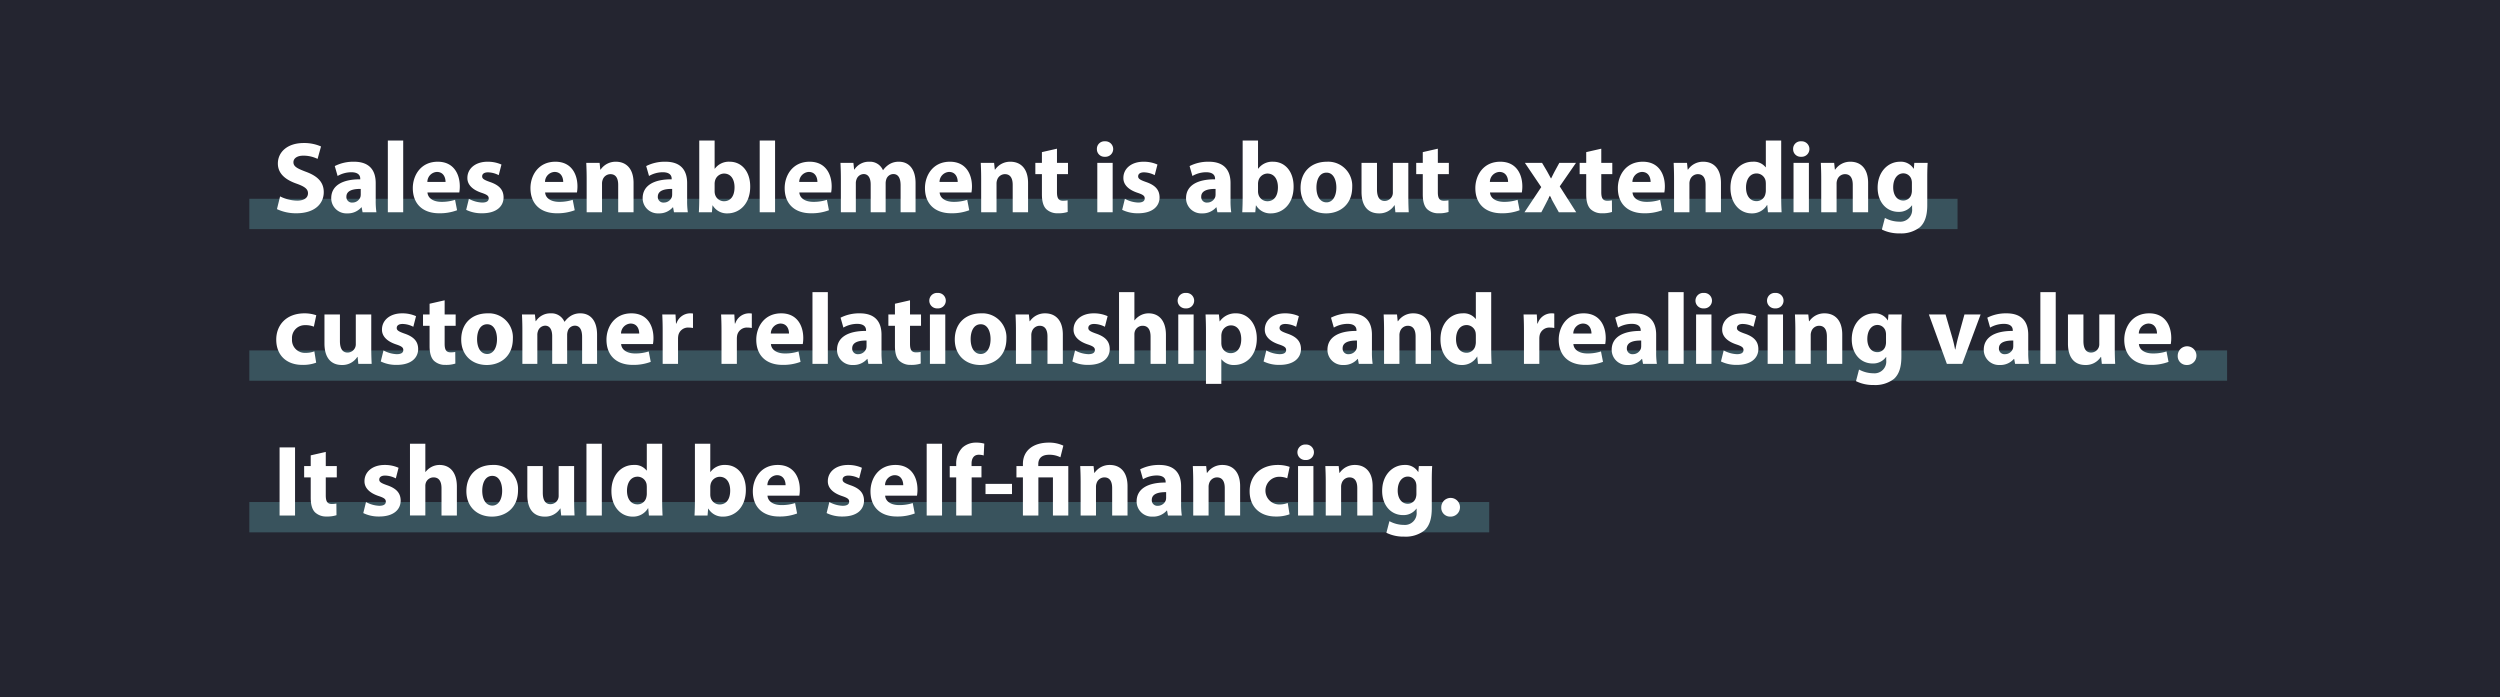
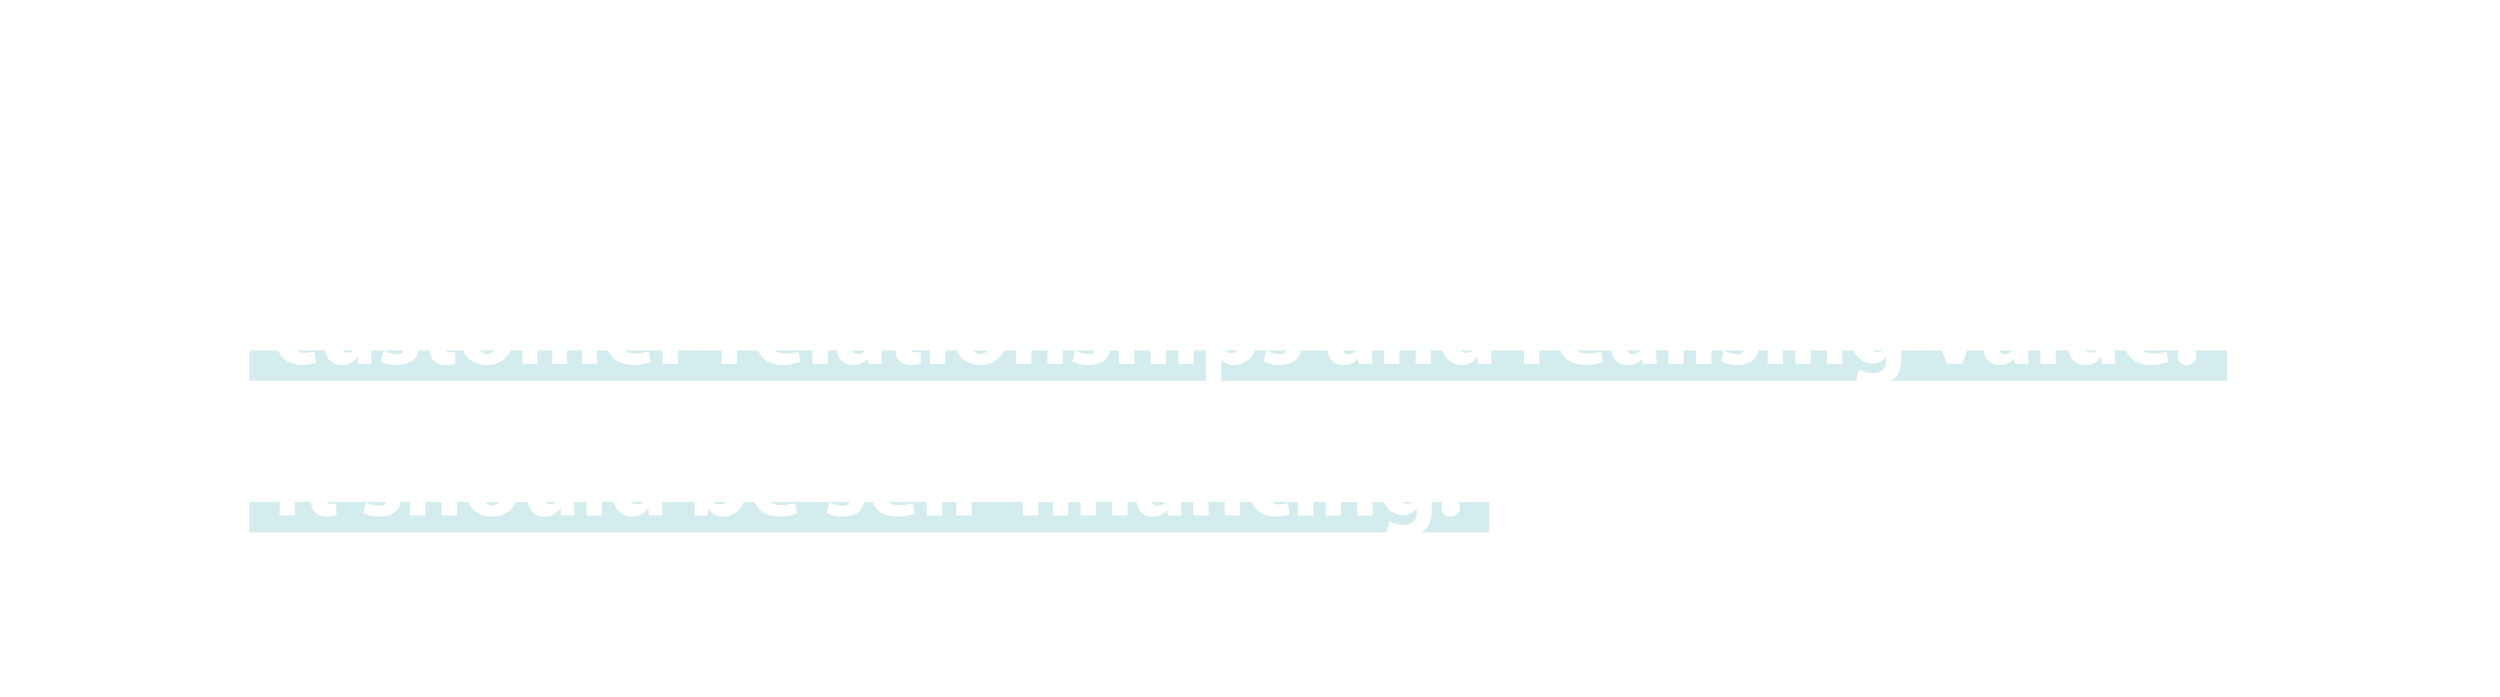
<svg xmlns="http://www.w3.org/2000/svg" width="742" height="207" viewBox="0 0 742 207">
  <rect x="0" y="0" width="742" height="207" fill="#808080" stroke="none" />
  <defs>
    <clipPath id="clip-EQ-Pillar-Page-742px-Desktop-Relationships_1">
      <rect width="742" height="207" />
    </clipPath>
  </defs>
  <g id="EQ-Pillar-Page-742px-Desktop-Relationships_1" data-name="EQ-Pillar-Page-742px-Desktop-Relationships – 1" clip-path="url(#clip-EQ-Pillar-Page-742px-Desktop-Relationships_1)">
    <rect width="742" height="207" fill="#fff" />
-     <rect id="Rectangle_1586" data-name="Rectangle 1586" width="742" height="281" fill="#242530" />
    <path id="Path_9524" data-name="Path 9524" d="M0,81.534H77.832v-116.9H0Z" transform="translate(216.257 99.418)" fill="none" />
-     <rect id="Rectangle_1592" data-name="Rectangle 1592" width="507" height="9" transform="translate(74 59)" fill="#6bbfc6" opacity="0.3" />
    <rect id="Rectangle_1593" data-name="Rectangle 1593" width="587" height="9" transform="translate(74 104)" fill="#6bbfc6" opacity="0.3" />
    <rect id="Rectangle_1594" data-name="Rectangle 1594" width="368" height="9" transform="translate(74 149)" fill="#6bbfc6" opacity="0.3" />
-     <path id="Path_9575" data-name="Path 9575" d="M1.2,22.07A13.233,13.233,0,0,0,6.93,23.3c5.55,0,8.16-2.88,8.16-6.27,0-2.85-1.68-4.71-5.25-6.03-2.61-.99-3.75-1.56-3.75-2.85,0-1.05.96-1.95,2.94-1.95a9.612,9.612,0,0,1,4.23.96l1.02-3.69A12.388,12.388,0,0,0,9.12,2.45c-4.77,0-7.65,2.64-7.65,6.09,0,2.94,2.19,4.8,5.55,5.97,2.43.87,3.39,1.59,3.39,2.85,0,1.32-1.11,2.19-3.21,2.19a11.666,11.666,0,0,1-5.07-1.26ZM30.72,23a22.729,22.729,0,0,1-.21-3.57v-5.1c0-3.45-1.56-6.33-6.45-6.33a12.11,12.11,0,0,0-5.7,1.29l.84,2.94a8.251,8.251,0,0,1,4.05-1.11c2.25,0,2.67,1.11,2.67,1.89v.21c-5.19-.03-8.61,1.8-8.61,5.61a4.5,4.5,0,0,0,4.74,4.5,5.285,5.285,0,0,0,4.2-1.8h.09L26.61,23Zm-4.65-5.34a3.27,3.27,0,0,1-.09.78,2.491,2.491,0,0,1-2.37,1.68,1.638,1.638,0,0,1-1.8-1.74c0-1.77,1.86-2.34,4.26-2.31ZM34.11,23h4.56V1.7H34.11Zm21.21-5.88a10.833,10.833,0,0,0,.15-1.8c0-3.63-1.8-7.32-6.54-7.32-5.1,0-7.41,4.11-7.41,7.83,0,4.59,2.85,7.47,7.83,7.47a14.481,14.481,0,0,0,5.31-.9l-.6-3.09a12.92,12.92,0,0,1-4.05.6c-2.13,0-3.99-.9-4.14-2.79ZM45.84,14a2.994,2.994,0,0,1,2.82-2.97c2.1,0,2.58,1.86,2.58,2.97Zm11.52,8.28A10.387,10.387,0,0,0,62.1,23.3c4.2,0,6.36-2.01,6.36-4.74-.03-2.16-1.2-3.57-3.99-4.53-1.8-.63-2.37-.99-2.37-1.68,0-.75.63-1.2,1.74-1.2a7.2,7.2,0,0,1,3.18.84l.81-3.15A9.842,9.842,0,0,0,63.69,8c-3.63,0-5.97,2.07-5.97,4.8-.03,1.74,1.14,3.39,4.17,4.41,1.71.57,2.16.93,2.16,1.68s-.57,1.23-1.95,1.23a8.914,8.914,0,0,1-3.93-1.11Zm32.88-5.16a10.833,10.833,0,0,0,.15-1.8c0-3.63-1.8-7.32-6.54-7.32-5.1,0-7.41,4.11-7.41,7.83,0,4.59,2.85,7.47,7.83,7.47a14.481,14.481,0,0,0,5.31-.9l-.6-3.09a12.92,12.92,0,0,1-4.05.6c-2.13,0-3.99-.9-4.14-2.79ZM80.76,14a2.994,2.994,0,0,1,2.82-2.97c2.1,0,2.58,1.86,2.58,2.97Zm12.36,9h4.56V14.54a3.133,3.133,0,0,1,.18-1.14,2.434,2.434,0,0,1,2.31-1.71c1.65,0,2.31,1.29,2.31,3.18V23h4.56V14.3c0-4.32-2.25-6.3-5.25-6.3a5.37,5.37,0,0,0-4.53,2.34h-.09l-.21-2.01H93c.06,1.29.12,2.85.12,4.68Zm30.03,0a22.729,22.729,0,0,1-.21-3.57v-5.1c0-3.45-1.56-6.33-6.45-6.33a12.11,12.11,0,0,0-5.7,1.29l.84,2.94a8.251,8.251,0,0,1,4.05-1.11c2.25,0,2.67,1.11,2.67,1.89v.21c-5.19-.03-8.61,1.8-8.61,5.61a4.5,4.5,0,0,0,4.74,4.5,5.285,5.285,0,0,0,4.2-1.8h.09l.27,1.47Zm-4.65-5.34a3.27,3.27,0,0,1-.09.78,2.491,2.491,0,0,1-2.37,1.68,1.638,1.638,0,0,1-1.8-1.74c0-1.77,1.86-2.34,4.26-2.31ZM130.29,23l.18-2.04h.06a4.869,4.869,0,0,0,4.41,2.37c3.36,0,6.72-2.64,6.72-7.92.03-4.5-2.55-7.41-6.06-7.41a5.167,5.167,0,0,0-4.44,2.07h-.06V1.7h-4.56V18.62c0,1.65-.06,3.42-.12,4.38Zm.81-8.4a3.8,3.8,0,0,1,.09-.84,2.826,2.826,0,0,1,2.67-2.25c2.13,0,3.15,1.8,3.15,4.08,0,2.64-1.2,4.14-3.15,4.14a2.76,2.76,0,0,1-2.67-2.16,3.346,3.346,0,0,1-.09-.81ZM144.48,23h4.56V1.7h-4.56Zm21.21-5.88a10.831,10.831,0,0,0,.15-1.8c0-3.63-1.8-7.32-6.54-7.32-5.1,0-7.41,4.11-7.41,7.83,0,4.59,2.85,7.47,7.83,7.47a14.481,14.481,0,0,0,5.31-.9l-.6-3.09a12.92,12.92,0,0,1-4.05.6c-2.13,0-3.99-.9-4.14-2.79ZM156.21,14a2.994,2.994,0,0,1,2.82-2.97c2.1,0,2.58,1.86,2.58,2.97Zm12.36,9h4.44V14.45a3.024,3.024,0,0,1,.18-1.14,2.321,2.321,0,0,1,2.13-1.65c1.44,0,2.1,1.26,2.1,3.12V23h4.44V14.42a3.815,3.815,0,0,1,.18-1.17,2.232,2.232,0,0,1,2.1-1.59c1.47,0,2.16,1.23,2.16,3.36V23h4.44V14.36c0-4.38-2.13-6.36-4.95-6.36a5.293,5.293,0,0,0-2.79.72,6.566,6.566,0,0,0-1.89,1.77h-.06A4.157,4.157,0,0,0,177.03,8a5.087,5.087,0,0,0-4.44,2.31h-.09l-.21-1.98h-3.84c.06,1.29.12,2.85.12,4.68Zm38.76-5.88a10.831,10.831,0,0,0,.15-1.8c0-3.63-1.8-7.32-6.54-7.32-5.1,0-7.41,4.11-7.41,7.83,0,4.59,2.85,7.47,7.83,7.47a14.481,14.481,0,0,0,5.31-.9l-.6-3.09a12.92,12.92,0,0,1-4.05.6c-2.13,0-3.99-.9-4.14-2.79ZM197.85,14a2.994,2.994,0,0,1,2.82-2.97c2.1,0,2.58,1.86,2.58,2.97Zm12.36,9h4.56V14.54a3.133,3.133,0,0,1,.18-1.14,2.434,2.434,0,0,1,2.31-1.71c1.65,0,2.31,1.29,2.31,3.18V23h4.56V14.3c0-4.32-2.25-6.3-5.25-6.3a5.37,5.37,0,0,0-4.53,2.34h-.09l-.21-2.01h-3.96c.06,1.29.12,2.85.12,4.68ZM228.24,5.15V8.33h-1.95v3.36h1.95v6c0,2.07.42,3.48,1.26,4.35a4.743,4.743,0,0,0,3.42,1.26,8.946,8.946,0,0,0,2.97-.39l-.03-3.45a7.447,7.447,0,0,1-1.35.12c-1.38,0-1.8-.81-1.8-2.58V11.69h3.27V8.33h-3.27V4.13Zm21,17.85V8.33h-4.56V23ZM246.96,1.94a2.229,2.229,0,0,0-2.4,2.31,2.23,2.23,0,0,0,2.37,2.28,2.3,2.3,0,1,0,.03-4.59Zm5.1,20.34a10.387,10.387,0,0,0,4.74,1.02c4.2,0,6.36-2.01,6.36-4.74-.03-2.16-1.2-3.57-3.99-4.53-1.8-.63-2.37-.99-2.37-1.68,0-.75.63-1.2,1.74-1.2a7.2,7.2,0,0,1,3.18.84l.81-3.15A9.842,9.842,0,0,0,258.39,8c-3.63,0-5.97,2.07-5.97,4.8-.03,1.74,1.14,3.39,4.17,4.41,1.71.57,2.16.93,2.16,1.68s-.57,1.23-1.95,1.23a8.914,8.914,0,0,1-3.93-1.11Zm32.37.72a22.73,22.73,0,0,1-.21-3.57v-5.1c0-3.45-1.56-6.33-6.45-6.33a12.109,12.109,0,0,0-5.7,1.29l.84,2.94a8.251,8.251,0,0,1,4.05-1.11c2.25,0,2.67,1.11,2.67,1.89v.21c-5.19-.03-8.61,1.8-8.61,5.61a4.5,4.5,0,0,0,4.74,4.5,5.285,5.285,0,0,0,4.2-1.8h.09l.27,1.47Zm-4.65-5.34a3.27,3.27,0,0,1-.09.78,2.491,2.491,0,0,1-2.37,1.68,1.638,1.638,0,0,1-1.8-1.74c0-1.77,1.86-2.34,4.26-2.31ZM291.57,23l.18-2.04h.06a4.869,4.869,0,0,0,4.41,2.37c3.36,0,6.72-2.64,6.72-7.92.03-4.5-2.55-7.41-6.06-7.41a5.167,5.167,0,0,0-4.44,2.07h-.06V1.7h-4.56V18.62c0,1.65-.06,3.42-.12,4.38Zm.81-8.4a3.8,3.8,0,0,1,.09-.84,2.826,2.826,0,0,1,2.67-2.25c2.13,0,3.15,1.8,3.15,4.08,0,2.64-1.2,4.14-3.15,4.14a2.76,2.76,0,0,1-2.67-2.16,3.346,3.346,0,0,1-.09-.81ZM312.84,8c-4.71,0-7.83,3.03-7.83,7.77s3.3,7.56,7.59,7.56c3.93,0,7.74-2.46,7.74-7.83A7.133,7.133,0,0,0,312.84,8Zm-.12,3.24c2.07,0,2.91,2.22,2.91,4.41,0,2.64-1.14,4.41-2.91,4.41-1.95,0-3-1.89-3-4.41C309.72,13.49,310.53,11.24,312.72,11.24Zm24.27-2.91H332.4v8.73a2.547,2.547,0,0,1-.15.99,2.454,2.454,0,0,1-2.28,1.59c-1.59,0-2.28-1.29-2.28-3.42V8.33H323.1v8.61c0,4.53,2.19,6.39,5.16,6.39a5.233,5.233,0,0,0,4.59-2.4h.09l.21,2.07h3.96c-.06-1.23-.12-2.79-.12-4.71Zm4.29-3.18V8.33h-1.95v3.36h1.95v6c0,2.07.42,3.48,1.26,4.35a4.743,4.743,0,0,0,3.42,1.26,8.945,8.945,0,0,0,2.97-.39l-.03-3.45a7.447,7.447,0,0,1-1.35.12c-1.38,0-1.8-.81-1.8-2.58V11.69h3.27V8.33h-3.27V4.13Zm29.4,11.97a10.833,10.833,0,0,0,.15-1.8c0-3.63-1.8-7.32-6.54-7.32-5.1,0-7.41,4.11-7.41,7.83,0,4.59,2.85,7.47,7.83,7.47a14.481,14.481,0,0,0,5.31-.9l-.6-3.09a12.92,12.92,0,0,1-4.05.6c-2.13,0-3.99-.9-4.14-2.79ZM361.2,14a2.994,2.994,0,0,1,2.82-2.97c2.1,0,2.58,1.86,2.58,2.97Zm10.38-5.67,4.86,7.2L371.46,23h5.01l1.38-2.64c.36-.72.75-1.44,1.11-2.22h.09c.36.75.72,1.5,1.14,2.22L381.66,23h5.16l-4.89-7.68,4.83-6.99h-4.95l-1.29,2.37c-.39.72-.75,1.47-1.14,2.25h-.06c-.39-.69-.78-1.44-1.2-2.19l-1.44-2.43Zm18.21-3.18V8.33h-1.95v3.36h1.95v6c0,2.07.42,3.48,1.26,4.35a4.743,4.743,0,0,0,3.42,1.26,8.946,8.946,0,0,0,2.97-.39l-.03-3.45a7.447,7.447,0,0,1-1.35.12c-1.38,0-1.8-.81-1.8-2.58V11.69h3.27V8.33h-3.27V4.13Zm23.19,11.97a10.833,10.833,0,0,0,.15-1.8c0-3.63-1.8-7.32-6.54-7.32-5.1,0-7.41,4.11-7.41,7.83,0,4.59,2.85,7.47,7.83,7.47a14.481,14.481,0,0,0,5.31-.9l-.6-3.09a12.92,12.92,0,0,1-4.05.6c-2.13,0-3.99-.9-4.14-2.79ZM403.5,14a2.994,2.994,0,0,1,2.82-2.97c2.1,0,2.58,1.86,2.58,2.97Zm12.36,9h4.56V14.54a3.133,3.133,0,0,1,.18-1.14,2.434,2.434,0,0,1,2.31-1.71c1.65,0,2.31,1.29,2.31,3.18V23h4.56V14.3c0-4.32-2.25-6.3-5.25-6.3A5.37,5.37,0,0,0,420,10.34h-.09l-.21-2.01h-3.96c.06,1.29.12,2.85.12,4.68ZM443.1,1.7V9.65h-.06A4.468,4.468,0,0,0,439.17,8c-3.51,0-6.6,2.85-6.57,7.8,0,4.56,2.79,7.53,6.27,7.53a5.121,5.121,0,0,0,4.59-2.49h.06l.21,2.16h4.05c-.06-.99-.12-2.73-.12-4.38V1.7Zm0,14.76a3.882,3.882,0,0,1-.12,1.05,2.67,2.67,0,0,1-2.64,2.19c-1.89,0-3.12-1.56-3.12-4.05,0-2.31,1.08-4.17,3.15-4.17a2.739,2.739,0,0,1,2.67,2.25,7.356,7.356,0,0,1,.06.81ZM455.88,23V8.33h-4.56V23ZM453.6,1.94a2.229,2.229,0,0,0-2.4,2.31,2.23,2.23,0,0,0,2.37,2.28,2.3,2.3,0,1,0,.03-4.59ZM459.54,23h4.56V14.54a3.133,3.133,0,0,1,.18-1.14,2.434,2.434,0,0,1,2.31-1.71c1.65,0,2.31,1.29,2.31,3.18V23h4.56V14.3c0-4.32-2.25-6.3-5.25-6.3a5.37,5.37,0,0,0-4.53,2.34h-.09l-.21-2.01h-3.96c.06,1.29.12,2.85.12,4.68ZM487.17,8.33l-.15,1.74h-.06A4.422,4.422,0,0,0,482.94,8c-3.6,0-6.66,3-6.66,7.71,0,4.23,2.58,7.17,6.21,7.17a4.691,4.691,0,0,0,3.96-1.92h.06v.96a3.5,3.5,0,0,1-3.81,3.87,9.02,9.02,0,0,1-4.26-1.11l-.9,3.45a11.435,11.435,0,0,0,5.28,1.14,9.049,9.049,0,0,0,5.97-1.8c1.65-1.47,2.22-3.78,2.22-6.6V12.68c0-2.19.06-3.42.12-4.35Zm-.72,8.13a3.874,3.874,0,0,1-.15,1.2,2.476,2.476,0,0,1-2.4,1.86c-1.92,0-3-1.71-3-3.9,0-2.67,1.35-4.17,3-4.17a2.5,2.5,0,0,1,2.46,2.01,3.606,3.606,0,0,1,.09.84ZM12.3,64.28a7.034,7.034,0,0,1-2.61.45,3.817,3.817,0,0,1-4.02-4.11A3.8,3.8,0,0,1,9.6,56.51a6.239,6.239,0,0,1,2.55.45l.72-3.39A10.578,10.578,0,0,0,9.39,53c-5.46,0-8.4,3.51-8.4,7.8,0,4.62,3.03,7.5,7.77,7.5a11.124,11.124,0,0,0,4.08-.66ZM29.19,53.33H24.6v8.73a2.547,2.547,0,0,1-.15.99,2.454,2.454,0,0,1-2.28,1.59c-1.59,0-2.28-1.29-2.28-3.42V53.33H15.3v8.61c0,4.53,2.19,6.39,5.16,6.39a5.233,5.233,0,0,0,4.59-2.4h.09L25.35,68h3.96c-.06-1.23-.12-2.79-.12-4.71Zm2.82,13.95a10.387,10.387,0,0,0,4.74,1.02c4.2,0,6.36-2.01,6.36-4.74-.03-2.16-1.2-3.57-3.99-4.53-1.8-.63-2.37-.99-2.37-1.68,0-.75.63-1.2,1.74-1.2a7.2,7.2,0,0,1,3.18.84l.81-3.15A9.842,9.842,0,0,0,38.34,53c-3.63,0-5.97,2.07-5.97,4.8-.03,1.74,1.14,3.39,4.17,4.41,1.71.57,2.16.93,2.16,1.68s-.57,1.23-1.95,1.23a8.914,8.914,0,0,1-3.93-1.11ZM46.5,50.15v3.18H44.55v3.36H46.5v6c0,2.07.42,3.48,1.26,4.35a4.743,4.743,0,0,0,3.42,1.26,8.946,8.946,0,0,0,2.97-.39l-.03-3.45a7.447,7.447,0,0,1-1.35.12c-1.38,0-1.8-.81-1.8-2.58V56.69h3.27V53.33H50.97v-4.2ZM63.72,53c-4.71,0-7.83,3.03-7.83,7.77s3.3,7.56,7.59,7.56c3.93,0,7.74-2.46,7.74-7.83A7.133,7.133,0,0,0,63.72,53Zm-.12,3.24c2.07,0,2.91,2.22,2.91,4.41,0,2.64-1.14,4.41-2.91,4.41-1.95,0-3-1.89-3-4.41C60.6,58.49,61.41,56.24,63.6,56.24ZM74.04,68h4.44V59.45a3.024,3.024,0,0,1,.18-1.14,2.321,2.321,0,0,1,2.13-1.65c1.44,0,2.1,1.26,2.1,3.12V68h4.44V59.42a3.815,3.815,0,0,1,.18-1.17,2.232,2.232,0,0,1,2.1-1.59c1.47,0,2.16,1.23,2.16,3.36V68h4.44V59.36c0-4.38-2.13-6.36-4.95-6.36a5.293,5.293,0,0,0-2.79.72,6.565,6.565,0,0,0-1.89,1.77h-.06A4.157,4.157,0,0,0,82.5,53a5.087,5.087,0,0,0-4.44,2.31h-.09l-.21-1.98H73.92c.06,1.29.12,2.85.12,4.68Zm38.76-5.88a10.833,10.833,0,0,0,.15-1.8c0-3.63-1.8-7.32-6.54-7.32-5.1,0-7.41,4.11-7.41,7.83,0,4.59,2.85,7.47,7.83,7.47a14.481,14.481,0,0,0,5.31-.9l-.6-3.09a12.92,12.92,0,0,1-4.05.6c-2.13,0-3.99-.9-4.14-2.79ZM103.32,59a2.994,2.994,0,0,1,2.82-2.97c2.1,0,2.58,1.86,2.58,2.97Zm12.36,9h4.56V60.56a5.377,5.377,0,0,1,.09-1.02,2.932,2.932,0,0,1,3.12-2.31,6.537,6.537,0,0,1,1.23.12V53.06a4.7,4.7,0,0,0-.96-.06,4.309,4.309,0,0,0-3.96,3.03h-.12l-.15-2.7h-3.93c.06,1.26.12,2.67.12,4.83Zm17.46,0h4.56V60.56a5.377,5.377,0,0,1,.09-1.02,2.932,2.932,0,0,1,3.12-2.31,6.537,6.537,0,0,1,1.23.12V53.06a4.7,4.7,0,0,0-.96-.06,4.309,4.309,0,0,0-3.96,3.03h-.12l-.15-2.7h-3.93c.06,1.26.12,2.67.12,4.83Zm24.12-5.88a10.831,10.831,0,0,0,.15-1.8c0-3.63-1.8-7.32-6.54-7.32-5.1,0-7.41,4.11-7.41,7.83,0,4.59,2.85,7.47,7.83,7.47a14.481,14.481,0,0,0,5.31-.9l-.6-3.09a12.92,12.92,0,0,1-4.05.6c-2.13,0-3.99-.9-4.14-2.79ZM147.78,59a2.994,2.994,0,0,1,2.82-2.97c2.1,0,2.58,1.86,2.58,2.97Zm12.36,9h4.56V46.7h-4.56Zm20.7,0a22.73,22.73,0,0,1-.21-3.57v-5.1c0-3.45-1.56-6.33-6.45-6.33a12.11,12.11,0,0,0-5.7,1.29l.84,2.94a8.251,8.251,0,0,1,4.05-1.11c2.25,0,2.67,1.11,2.67,1.89v.21c-5.19-.03-8.61,1.8-8.61,5.61a4.5,4.5,0,0,0,4.74,4.5,5.285,5.285,0,0,0,4.2-1.8h.09l.27,1.47Zm-4.65-5.34a3.269,3.269,0,0,1-.09.78,2.491,2.491,0,0,1-2.37,1.68,1.638,1.638,0,0,1-1.8-1.74c0-1.77,1.86-2.34,4.26-2.31Zm8.43-12.51v3.18h-1.95v3.36h1.95v6c0,2.07.42,3.48,1.26,4.35a4.743,4.743,0,0,0,3.42,1.26,8.946,8.946,0,0,0,2.97-.39l-.03-3.45a7.447,7.447,0,0,1-1.35.12c-1.38,0-1.8-.81-1.8-2.58V56.69h3.27V53.33h-3.27v-4.2ZM199.56,68V53.33H195V68Zm-2.28-21.06a2.3,2.3,0,1,0-.03,4.59,2.3,2.3,0,1,0,.03-4.59ZM210.21,53c-4.71,0-7.83,3.03-7.83,7.77s3.3,7.56,7.59,7.56c3.93,0,7.74-2.46,7.74-7.83A7.133,7.133,0,0,0,210.21,53Zm-.12,3.24c2.07,0,2.91,2.22,2.91,4.41,0,2.64-1.14,4.41-2.91,4.41-1.95,0-3-1.89-3-4.41C207.09,58.49,207.9,56.24,210.09,56.24ZM220.53,68h4.56V59.54a3.133,3.133,0,0,1,.18-1.14,2.434,2.434,0,0,1,2.31-1.71c1.65,0,2.31,1.29,2.31,3.18V68h4.56V59.3c0-4.32-2.25-6.3-5.25-6.3a5.37,5.37,0,0,0-4.53,2.34h-.09l-.21-2.01h-3.96c.06,1.29.12,2.85.12,4.68Zm16.74-.72a10.387,10.387,0,0,0,4.74,1.02c4.2,0,6.36-2.01,6.36-4.74-.03-2.16-1.2-3.57-3.99-4.53-1.8-.63-2.37-.99-2.37-1.68,0-.75.63-1.2,1.74-1.2a7.2,7.2,0,0,1,3.18.84l.81-3.15A9.842,9.842,0,0,0,243.6,53c-3.63,0-5.97,2.07-5.97,4.8-.03,1.74,1.14,3.39,4.17,4.41,1.71.57,2.16.93,2.16,1.68s-.57,1.23-1.95,1.23a8.914,8.914,0,0,1-3.93-1.11Zm13.86.72h4.56V59.3a2.9,2.9,0,0,1,.15-1.02,2.426,2.426,0,0,1,2.28-1.59c1.71,0,2.37,1.32,2.37,3.24V68h4.56V59.42c0-4.41-2.22-6.42-5.13-6.42a5.121,5.121,0,0,0-2.37.57,5.477,5.477,0,0,0-1.8,1.5h-.06V46.7h-4.56Zm22.14,0V53.33h-4.56V68Zm-2.28-21.06a2.3,2.3,0,1,0-.03,4.59,2.3,2.3,0,1,0,.03-4.59Zm5.94,27h4.56V66.65h.06a4.557,4.557,0,0,0,3.81,1.68c3.27,0,6.66-2.52,6.66-7.86,0-4.68-2.88-7.47-6.09-7.47a5.63,5.63,0,0,0-4.89,2.37h-.06l-.21-2.04h-3.96c.06,1.35.12,3,.12,4.92Zm4.56-14.25a3.528,3.528,0,0,1,.09-.81,2.865,2.865,0,0,1,2.73-2.31c2.04,0,3.09,1.77,3.09,4.11,0,2.49-1.17,4.14-3.15,4.14a2.76,2.76,0,0,1-2.67-2.16,4.542,4.542,0,0,1-.09-.96Zm12.54,7.59a10.387,10.387,0,0,0,4.74,1.02c4.2,0,6.36-2.01,6.36-4.74-.03-2.16-1.2-3.57-3.99-4.53-1.8-.63-2.37-.99-2.37-1.68,0-.75.63-1.2,1.74-1.2a7.2,7.2,0,0,1,3.18.84l.81-3.15a9.842,9.842,0,0,0-4.14-.84c-3.63,0-5.97,2.07-5.97,4.8-.03,1.74,1.14,3.39,4.17,4.41,1.71.57,2.16.93,2.16,1.68s-.57,1.23-1.95,1.23a8.914,8.914,0,0,1-3.93-1.11ZM326.4,68a22.73,22.73,0,0,1-.21-3.57v-5.1c0-3.45-1.56-6.33-6.45-6.33a12.109,12.109,0,0,0-5.7,1.29l.84,2.94a8.251,8.251,0,0,1,4.05-1.11c2.25,0,2.67,1.11,2.67,1.89v.21c-5.19-.03-8.61,1.8-8.61,5.61a4.5,4.5,0,0,0,4.74,4.5,5.285,5.285,0,0,0,4.2-1.8h.09l.27,1.47Zm-4.65-5.34a3.27,3.27,0,0,1-.09.78,2.491,2.491,0,0,1-2.37,1.68,1.638,1.638,0,0,1-1.8-1.74c0-1.77,1.86-2.34,4.26-2.31ZM329.79,68h4.56V59.54a3.133,3.133,0,0,1,.18-1.14,2.434,2.434,0,0,1,2.31-1.71c1.65,0,2.31,1.29,2.31,3.18V68h4.56V59.3c0-4.32-2.25-6.3-5.25-6.3a5.37,5.37,0,0,0-4.53,2.34h-.09l-.21-2.01h-3.96c.06,1.29.12,2.85.12,4.68Zm27.24-21.3v7.95h-.06A4.468,4.468,0,0,0,353.1,53c-3.51,0-6.6,2.85-6.57,7.8,0,4.56,2.79,7.53,6.27,7.53a5.121,5.121,0,0,0,4.59-2.49h.06l.21,2.16h4.05c-.06-.99-.12-2.73-.12-4.38V46.7Zm0,14.76a3.882,3.882,0,0,1-.12,1.05,2.67,2.67,0,0,1-2.64,2.19c-1.89,0-3.12-1.56-3.12-4.05,0-2.31,1.08-4.17,3.15-4.17a2.739,2.739,0,0,1,2.67,2.25,7.356,7.356,0,0,1,.06.81ZM371.31,68h4.56V60.56a5.377,5.377,0,0,1,.09-1.02,2.932,2.932,0,0,1,3.12-2.31,6.537,6.537,0,0,1,1.23.12V53.06a4.7,4.7,0,0,0-.96-.06,4.309,4.309,0,0,0-3.96,3.03h-.12l-.15-2.7h-3.93c.06,1.26.12,2.67.12,4.83Zm24.12-5.88a10.833,10.833,0,0,0,.15-1.8c0-3.63-1.8-7.32-6.54-7.32-5.1,0-7.41,4.11-7.41,7.83,0,4.59,2.85,7.47,7.83,7.47a14.481,14.481,0,0,0,5.31-.9l-.6-3.09a12.92,12.92,0,0,1-4.05.6c-2.13,0-3.99-.9-4.14-2.79ZM385.95,59a2.994,2.994,0,0,1,2.82-2.97c2.1,0,2.58,1.86,2.58,2.97Zm24.81,9a22.73,22.73,0,0,1-.21-3.57v-5.1c0-3.45-1.56-6.33-6.45-6.33a12.109,12.109,0,0,0-5.7,1.29l.84,2.94a8.251,8.251,0,0,1,4.05-1.11c2.25,0,2.67,1.11,2.67,1.89v.21c-5.19-.03-8.61,1.8-8.61,5.61a4.5,4.5,0,0,0,4.74,4.5,5.285,5.285,0,0,0,4.2-1.8h.09l.27,1.47Zm-4.65-5.34a3.27,3.27,0,0,1-.09.78,2.491,2.491,0,0,1-2.37,1.68,1.638,1.638,0,0,1-1.8-1.74c0-1.77,1.86-2.34,4.26-2.31ZM414.15,68h4.56V46.7h-4.56Zm12.81,0V53.33H422.4V68Zm-2.28-21.06a2.3,2.3,0,1,0-.03,4.59,2.3,2.3,0,1,0,.03-4.59Zm5.1,20.34a10.387,10.387,0,0,0,4.74,1.02c4.2,0,6.36-2.01,6.36-4.74-.03-2.16-1.2-3.57-3.99-4.53-1.8-.63-2.37-.99-2.37-1.68,0-.75.63-1.2,1.74-1.2a7.2,7.2,0,0,1,3.18.84l.81-3.15a9.842,9.842,0,0,0-4.14-.84c-3.63,0-5.97,2.07-5.97,4.8-.03,1.74,1.14,3.39,4.17,4.41,1.71.57,2.16.93,2.16,1.68s-.57,1.23-1.95,1.23a8.914,8.914,0,0,1-3.93-1.11ZM448.2,68V53.33h-4.56V68Zm-2.28-21.06a2.3,2.3,0,1,0-.03,4.59,2.3,2.3,0,1,0,.03-4.59ZM451.86,68h4.56V59.54a3.133,3.133,0,0,1,.18-1.14,2.434,2.434,0,0,1,2.31-1.71c1.65,0,2.31,1.29,2.31,3.18V68h4.56V59.3c0-4.32-2.25-6.3-5.25-6.3A5.37,5.37,0,0,0,456,55.34h-.09l-.21-2.01h-3.96c.06,1.29.12,2.85.12,4.68Zm27.63-14.67-.15,1.74h-.06A4.422,4.422,0,0,0,475.26,53c-3.6,0-6.66,3-6.66,7.71,0,4.23,2.58,7.17,6.21,7.17a4.691,4.691,0,0,0,3.96-1.92h.06v.96a3.5,3.5,0,0,1-3.81,3.87,9.02,9.02,0,0,1-4.26-1.11l-.9,3.45a11.435,11.435,0,0,0,5.28,1.14,9.049,9.049,0,0,0,5.97-1.8c1.65-1.47,2.22-3.78,2.22-6.6V57.68c0-2.19.06-3.42.12-4.35Zm-.72,8.13a3.874,3.874,0,0,1-.15,1.2,2.476,2.476,0,0,1-2.4,1.86c-1.92,0-3-1.71-3-3.9,0-2.67,1.35-4.17,3-4.17a2.5,2.5,0,0,1,2.46,2.01,3.606,3.606,0,0,1,.09.84Zm12.72-8.13L496.83,68h4.56l5.46-14.67h-4.8l-1.89,6.81c-.33,1.26-.57,2.37-.81,3.57h-.09a33.918,33.918,0,0,0-.84-3.57l-1.98-6.81ZM521.19,68a22.726,22.726,0,0,1-.21-3.57v-5.1c0-3.45-1.56-6.33-6.45-6.33a12.109,12.109,0,0,0-5.7,1.29l.84,2.94a8.251,8.251,0,0,1,4.05-1.11c2.25,0,2.67,1.11,2.67,1.89v.21c-5.19-.03-8.61,1.8-8.61,5.61a4.5,4.5,0,0,0,4.74,4.5,5.285,5.285,0,0,0,4.2-1.8h.09l.27,1.47Zm-4.65-5.34a3.27,3.27,0,0,1-.09.78,2.491,2.491,0,0,1-2.37,1.68,1.638,1.638,0,0,1-1.8-1.74c0-1.77,1.86-2.34,4.26-2.31ZM524.58,68h4.56V46.7h-4.56Zm22.08-14.67h-4.59v8.73a2.547,2.547,0,0,1-.15.99,2.454,2.454,0,0,1-2.28,1.59c-1.59,0-2.28-1.29-2.28-3.42V53.33h-4.59v8.61c0,4.53,2.19,6.39,5.16,6.39a5.233,5.233,0,0,0,4.59-2.4h.09l.21,2.07h3.96c-.06-1.23-.12-2.79-.12-4.71Zm16.62,8.79a10.832,10.832,0,0,0,.15-1.8c0-3.63-1.8-7.32-6.54-7.32-5.1,0-7.41,4.11-7.41,7.83,0,4.59,2.85,7.47,7.83,7.47a14.481,14.481,0,0,0,5.31-.9l-.6-3.09a12.921,12.921,0,0,1-4.05.6c-2.13,0-3.99-.9-4.14-2.79ZM553.8,59a2.994,2.994,0,0,1,2.82-2.97c2.1,0,2.58,1.86,2.58,2.97Zm14.22,9.33a2.777,2.777,0,1,0-2.67-2.76A2.615,2.615,0,0,0,568.02,68.33ZM1.98,92.78V113H6.57V92.78Zm9.24,2.37v3.18H9.27v3.36h1.95v6c0,2.07.42,3.48,1.26,4.35a4.743,4.743,0,0,0,3.42,1.26,8.946,8.946,0,0,0,2.97-.39l-.03-3.45a7.447,7.447,0,0,1-1.35.12c-1.38,0-1.8-.81-1.8-2.58v-5.31h3.27V98.33H15.69v-4.2Zm15.6,17.13a10.387,10.387,0,0,0,4.74,1.02c4.2,0,6.36-2.01,6.36-4.74-.03-2.16-1.2-3.57-3.99-4.53-1.8-.63-2.37-.99-2.37-1.68,0-.75.63-1.2,1.74-1.2a7.2,7.2,0,0,1,3.18.84l.81-3.15A9.842,9.842,0,0,0,33.15,98c-3.63,0-5.97,2.07-5.97,4.8-.03,1.74,1.14,3.39,4.17,4.41,1.71.57,2.16.93,2.16,1.68s-.57,1.23-1.95,1.23a8.914,8.914,0,0,1-3.93-1.11Zm13.86.72h4.56v-8.7a2.9,2.9,0,0,1,.15-1.02,2.426,2.426,0,0,1,2.28-1.59c1.71,0,2.37,1.32,2.37,3.24V113H54.6v-8.58c0-4.41-2.22-6.42-5.13-6.42a5.121,5.121,0,0,0-2.37.57,5.477,5.477,0,0,0-1.8,1.5h-.06V91.7H40.68ZM65.25,98c-4.71,0-7.83,3.03-7.83,7.77s3.3,7.56,7.59,7.56c3.93,0,7.74-2.46,7.74-7.83A7.133,7.133,0,0,0,65.25,98Zm-.12,3.24c2.07,0,2.91,2.22,2.91,4.41,0,2.64-1.14,4.41-2.91,4.41-1.95,0-3-1.89-3-4.41C62.13,103.49,62.94,101.24,65.13,101.24ZM89.4,98.33H84.81v8.73a2.547,2.547,0,0,1-.15.99,2.454,2.454,0,0,1-2.28,1.59c-1.59,0-2.28-1.29-2.28-3.42V98.33H75.51v8.61c0,4.53,2.19,6.39,5.16,6.39a5.233,5.233,0,0,0,4.59-2.4h.09l.21,2.07h3.96c-.06-1.23-.12-2.79-.12-4.71ZM93.06,113h4.56V91.7H93.06Zm17.91-21.3v7.95h-.06A4.468,4.468,0,0,0,107.04,98c-3.51,0-6.6,2.85-6.57,7.8,0,4.56,2.79,7.53,6.27,7.53a5.121,5.121,0,0,0,4.59-2.49h.06l.21,2.16h4.05c-.06-.99-.12-2.73-.12-4.38V91.7Zm0,14.76a3.882,3.882,0,0,1-.12,1.05,2.67,2.67,0,0,1-2.64,2.19c-1.89,0-3.12-1.56-3.12-4.05,0-2.31,1.08-4.17,3.15-4.17a2.739,2.739,0,0,1,2.67,2.25,7.356,7.356,0,0,1,.06.81ZM129,113l.18-2.04h.06a4.869,4.869,0,0,0,4.41,2.37c3.36,0,6.72-2.64,6.72-7.92.03-4.5-2.55-7.41-6.06-7.41a5.167,5.167,0,0,0-4.44,2.07h-.06V91.7h-4.56v16.92c0,1.65-.06,3.42-.12,4.38Zm.81-8.4a3.8,3.8,0,0,1,.09-.84,2.826,2.826,0,0,1,2.67-2.25c2.13,0,3.15,1.8,3.15,4.08,0,2.64-1.2,4.14-3.15,4.14a2.76,2.76,0,0,1-2.67-2.16,3.346,3.346,0,0,1-.09-.81Zm26.43,2.52a10.831,10.831,0,0,0,.15-1.8c0-3.63-1.8-7.32-6.54-7.32-5.1,0-7.41,4.11-7.41,7.83,0,4.59,2.85,7.47,7.83,7.47a14.481,14.481,0,0,0,5.31-.9l-.6-3.09a12.92,12.92,0,0,1-4.05.6c-2.13,0-3.99-.9-4.14-2.79ZM146.76,104a2.994,2.994,0,0,1,2.82-2.97c2.1,0,2.58,1.86,2.58,2.97Zm17.58,8.28a10.387,10.387,0,0,0,4.74,1.02c4.2,0,6.36-2.01,6.36-4.74-.03-2.16-1.2-3.57-3.99-4.53-1.8-.63-2.37-.99-2.37-1.68,0-.75.63-1.2,1.74-1.2a7.2,7.2,0,0,1,3.18.84l.81-3.15a9.842,9.842,0,0,0-4.14-.84c-3.63,0-5.97,2.07-5.97,4.8-.03,1.74,1.14,3.39,4.17,4.41,1.71.57,2.16.93,2.16,1.68s-.57,1.23-1.95,1.23a8.914,8.914,0,0,1-3.93-1.11Zm26.82-5.16a10.831,10.831,0,0,0,.15-1.8c0-3.63-1.8-7.32-6.54-7.32-5.1,0-7.41,4.11-7.41,7.83,0,4.59,2.85,7.47,7.83,7.47a14.481,14.481,0,0,0,5.31-.9l-.6-3.09a12.92,12.92,0,0,1-4.05.6c-2.13,0-3.99-.9-4.14-2.79ZM181.68,104a2.994,2.994,0,0,1,2.82-2.97c2.1,0,2.58,1.86,2.58,2.97Zm12.36,9h4.56V91.7h-4.56Zm13.35,0V101.69h2.91V98.33h-2.94v-.75c0-1.44.63-2.61,2.13-2.61a4.932,4.932,0,0,1,1.47.21l.18-3.51a8.759,8.759,0,0,0-2.43-.3,5.943,5.943,0,0,0-4.05,1.47,6.69,6.69,0,0,0-1.86,4.92v.57h-1.92v3.36h1.92V113Zm4.11-9.39v3.03h7.86v-3.03ZM227.19,113V101.69h4.32V113h4.56V98.33h-8.91v-.51c0-1.62.84-2.85,3.24-2.85a7.182,7.182,0,0,1,3.33.75l.87-3.45a9.831,9.831,0,0,0-4.32-.9c-4.53,0-7.68,2.28-7.68,6.33v.63h-1.92v3.36h1.92V113Zm12.54,0h4.56v-8.46a3.133,3.133,0,0,1,.18-1.14,2.434,2.434,0,0,1,2.31-1.71c1.65,0,2.31,1.29,2.31,3.18V113h4.56v-8.7c0-4.32-2.25-6.3-5.25-6.3a5.37,5.37,0,0,0-4.53,2.34h-.09l-.21-2.01h-3.96c.06,1.29.12,2.85.12,4.68Zm30.03,0a22.726,22.726,0,0,1-.21-3.57v-5.1c0-3.45-1.56-6.33-6.45-6.33a12.109,12.109,0,0,0-5.7,1.29l.84,2.94a8.251,8.251,0,0,1,4.05-1.11c2.25,0,2.67,1.11,2.67,1.89v.21c-5.19-.03-8.61,1.8-8.61,5.61a4.5,4.5,0,0,0,4.74,4.5,5.285,5.285,0,0,0,4.2-1.8h.09l.27,1.47Zm-4.65-5.34a3.27,3.27,0,0,1-.09.78,2.491,2.491,0,0,1-2.37,1.68,1.638,1.638,0,0,1-1.8-1.74c0-1.77,1.86-2.34,4.26-2.31Zm8.04,5.34h4.56v-8.46a3.133,3.133,0,0,1,.18-1.14,2.434,2.434,0,0,1,2.31-1.71c1.65,0,2.31,1.29,2.31,3.18V113h4.56v-8.7c0-4.32-2.25-6.3-5.25-6.3a5.37,5.37,0,0,0-4.53,2.34h-.09l-.21-2.01h-3.96c.06,1.29.12,2.85.12,4.68Zm28.05-3.72a7.034,7.034,0,0,1-2.61.45,4.113,4.113,0,0,1-.09-8.22,6.239,6.239,0,0,1,2.55.45l.72-3.39a10.578,10.578,0,0,0-3.48-.57c-5.46,0-8.4,3.51-8.4,7.8,0,4.62,3.03,7.5,7.77,7.5a11.124,11.124,0,0,0,4.08-.66Zm7.62,3.72V98.33h-4.56V113Zm-2.28-21.06a2.3,2.3,0,1,0-.03,4.59,2.3,2.3,0,1,0,.03-4.59ZM312.48,113h4.56v-8.46a3.133,3.133,0,0,1,.18-1.14,2.434,2.434,0,0,1,2.31-1.71c1.65,0,2.31,1.29,2.31,3.18V113h4.56v-8.7c0-4.32-2.25-6.3-5.25-6.3a5.37,5.37,0,0,0-4.53,2.34h-.09l-.21-2.01h-3.96c.06,1.29.12,2.85.12,4.68Zm27.63-14.67-.15,1.74h-.06A4.422,4.422,0,0,0,335.88,98c-3.6,0-6.66,3-6.66,7.71,0,4.23,2.58,7.17,6.21,7.17a4.691,4.691,0,0,0,3.96-1.92h.06v.96a3.5,3.5,0,0,1-3.81,3.87,9.02,9.02,0,0,1-4.26-1.11l-.9,3.45a11.435,11.435,0,0,0,5.28,1.14,9.049,9.049,0,0,0,5.97-1.8c1.65-1.47,2.22-3.78,2.22-6.6v-8.19c0-2.19.06-3.42.12-4.35Zm-.72,8.13a3.874,3.874,0,0,1-.15,1.2,2.476,2.476,0,0,1-2.4,1.86c-1.92,0-3-1.71-3-3.9,0-2.67,1.35-4.17,3-4.17a2.5,2.5,0,0,1,2.46,2.01,3.606,3.606,0,0,1,.09.84Zm10.05,6.87a2.777,2.777,0,1,0-2.67-2.76A2.615,2.615,0,0,0,349.44,113.33Z" transform="translate(81 40)" fill="#fff" />
+     <path id="Path_9575" data-name="Path 9575" d="M1.2,22.07A13.233,13.233,0,0,0,6.93,23.3c5.55,0,8.16-2.88,8.16-6.27,0-2.85-1.68-4.71-5.25-6.03-2.61-.99-3.75-1.56-3.75-2.85,0-1.05.96-1.95,2.94-1.95a9.612,9.612,0,0,1,4.23.96l1.02-3.69A12.388,12.388,0,0,0,9.12,2.45c-4.77,0-7.65,2.64-7.65,6.09,0,2.94,2.19,4.8,5.55,5.97,2.43.87,3.39,1.59,3.39,2.85,0,1.32-1.11,2.19-3.21,2.19a11.666,11.666,0,0,1-5.07-1.26ZM30.72,23a22.729,22.729,0,0,1-.21-3.57v-5.1c0-3.45-1.56-6.33-6.45-6.33a12.11,12.11,0,0,0-5.7,1.29l.84,2.94a8.251,8.251,0,0,1,4.05-1.11c2.25,0,2.67,1.11,2.67,1.89v.21c-5.19-.03-8.61,1.8-8.61,5.61a4.5,4.5,0,0,0,4.74,4.5,5.285,5.285,0,0,0,4.2-1.8h.09L26.61,23Zm-4.65-5.34a3.27,3.27,0,0,1-.09.78,2.491,2.491,0,0,1-2.37,1.68,1.638,1.638,0,0,1-1.8-1.74c0-1.77,1.86-2.34,4.26-2.31ZM34.11,23h4.56V1.7H34.11Zm21.21-5.88a10.833,10.833,0,0,0,.15-1.8c0-3.63-1.8-7.32-6.54-7.32-5.1,0-7.41,4.11-7.41,7.83,0,4.59,2.85,7.47,7.83,7.47a14.481,14.481,0,0,0,5.31-.9l-.6-3.09a12.92,12.92,0,0,1-4.05.6c-2.13,0-3.99-.9-4.14-2.79ZM45.84,14a2.994,2.994,0,0,1,2.82-2.97c2.1,0,2.58,1.86,2.58,2.97Zm11.52,8.28A10.387,10.387,0,0,0,62.1,23.3c4.2,0,6.36-2.01,6.36-4.74-.03-2.16-1.2-3.57-3.99-4.53-1.8-.63-2.37-.99-2.37-1.68,0-.75.63-1.2,1.74-1.2a7.2,7.2,0,0,1,3.18.84l.81-3.15A9.842,9.842,0,0,0,63.69,8c-3.63,0-5.97,2.07-5.97,4.8-.03,1.74,1.14,3.39,4.17,4.41,1.71.57,2.16.93,2.16,1.68s-.57,1.23-1.95,1.23a8.914,8.914,0,0,1-3.93-1.11Zm32.88-5.16a10.833,10.833,0,0,0,.15-1.8c0-3.63-1.8-7.32-6.54-7.32-5.1,0-7.41,4.11-7.41,7.83,0,4.59,2.85,7.47,7.83,7.47a14.481,14.481,0,0,0,5.31-.9l-.6-3.09a12.92,12.92,0,0,1-4.05.6c-2.13,0-3.99-.9-4.14-2.79ZM80.76,14a2.994,2.994,0,0,1,2.82-2.97c2.1,0,2.58,1.86,2.58,2.97Zm12.36,9h4.56V14.54a3.133,3.133,0,0,1,.18-1.14,2.434,2.434,0,0,1,2.31-1.71c1.65,0,2.31,1.29,2.31,3.18V23h4.56V14.3c0-4.32-2.25-6.3-5.25-6.3a5.37,5.37,0,0,0-4.53,2.34h-.09l-.21-2.01H93c.06,1.29.12,2.85.12,4.68Zm30.03,0a22.729,22.729,0,0,1-.21-3.57v-5.1c0-3.45-1.56-6.33-6.45-6.33a12.11,12.11,0,0,0-5.7,1.29l.84,2.94a8.251,8.251,0,0,1,4.05-1.11c2.25,0,2.67,1.11,2.67,1.89v.21c-5.19-.03-8.61,1.8-8.61,5.61a4.5,4.5,0,0,0,4.74,4.5,5.285,5.285,0,0,0,4.2-1.8h.09l.27,1.47Zm-4.65-5.34a3.27,3.27,0,0,1-.09.78,2.491,2.491,0,0,1-2.37,1.68,1.638,1.638,0,0,1-1.8-1.74c0-1.77,1.86-2.34,4.26-2.31ZM130.29,23l.18-2.04h.06a4.869,4.869,0,0,0,4.41,2.37c3.36,0,6.72-2.64,6.72-7.92.03-4.5-2.55-7.41-6.06-7.41a5.167,5.167,0,0,0-4.44,2.07h-.06V1.7h-4.56V18.62c0,1.65-.06,3.42-.12,4.38Zm.81-8.4a3.8,3.8,0,0,1,.09-.84,2.826,2.826,0,0,1,2.67-2.25c2.13,0,3.15,1.8,3.15,4.08,0,2.64-1.2,4.14-3.15,4.14a2.76,2.76,0,0,1-2.67-2.16,3.346,3.346,0,0,1-.09-.81ZM144.48,23h4.56V1.7h-4.56Zm21.21-5.88a10.831,10.831,0,0,0,.15-1.8c0-3.63-1.8-7.32-6.54-7.32-5.1,0-7.41,4.11-7.41,7.83,0,4.59,2.85,7.47,7.83,7.47a14.481,14.481,0,0,0,5.31-.9l-.6-3.09a12.92,12.92,0,0,1-4.05.6c-2.13,0-3.99-.9-4.14-2.79ZM156.21,14a2.994,2.994,0,0,1,2.82-2.97c2.1,0,2.58,1.86,2.58,2.97Zm12.36,9h4.44V14.45a3.024,3.024,0,0,1,.18-1.14,2.321,2.321,0,0,1,2.13-1.65c1.44,0,2.1,1.26,2.1,3.12V23h4.44V14.42a3.815,3.815,0,0,1,.18-1.17,2.232,2.232,0,0,1,2.1-1.59c1.47,0,2.16,1.23,2.16,3.36V23h4.44V14.36c0-4.38-2.13-6.36-4.95-6.36a5.293,5.293,0,0,0-2.79.72,6.566,6.566,0,0,0-1.89,1.77h-.06A4.157,4.157,0,0,0,177.03,8a5.087,5.087,0,0,0-4.44,2.31h-.09l-.21-1.98h-3.84c.06,1.29.12,2.85.12,4.68Zm38.76-5.88a10.831,10.831,0,0,0,.15-1.8c0-3.63-1.8-7.32-6.54-7.32-5.1,0-7.41,4.11-7.41,7.83,0,4.59,2.85,7.47,7.83,7.47a14.481,14.481,0,0,0,5.31-.9l-.6-3.09a12.92,12.92,0,0,1-4.05.6c-2.13,0-3.99-.9-4.14-2.79ZM197.85,14a2.994,2.994,0,0,1,2.82-2.97c2.1,0,2.58,1.86,2.58,2.97Zm12.36,9h4.56V14.54a3.133,3.133,0,0,1,.18-1.14,2.434,2.434,0,0,1,2.31-1.71c1.65,0,2.31,1.29,2.31,3.18V23h4.56V14.3c0-4.32-2.25-6.3-5.25-6.3a5.37,5.37,0,0,0-4.53,2.34h-.09l-.21-2.01h-3.96c.06,1.29.12,2.85.12,4.68ZM228.24,5.15V8.33h-1.95v3.36h1.95v6c0,2.07.42,3.48,1.26,4.35a4.743,4.743,0,0,0,3.42,1.26,8.946,8.946,0,0,0,2.97-.39l-.03-3.45a7.447,7.447,0,0,1-1.35.12c-1.38,0-1.8-.81-1.8-2.58V11.69h3.27V8.33h-3.27V4.13Zm21,17.85V8.33h-4.56V23ZM246.96,1.94a2.229,2.229,0,0,0-2.4,2.31,2.23,2.23,0,0,0,2.37,2.28,2.3,2.3,0,1,0,.03-4.59Zm5.1,20.34a10.387,10.387,0,0,0,4.74,1.02c4.2,0,6.36-2.01,6.36-4.74-.03-2.16-1.2-3.57-3.99-4.53-1.8-.63-2.37-.99-2.37-1.68,0-.75.63-1.2,1.74-1.2a7.2,7.2,0,0,1,3.18.84l.81-3.15A9.842,9.842,0,0,0,258.39,8c-3.63,0-5.97,2.07-5.97,4.8-.03,1.74,1.14,3.39,4.17,4.41,1.71.57,2.16.93,2.16,1.68s-.57,1.23-1.95,1.23a8.914,8.914,0,0,1-3.93-1.11Zm32.37.72a22.73,22.73,0,0,1-.21-3.57v-5.1c0-3.45-1.56-6.33-6.45-6.33a12.109,12.109,0,0,0-5.7,1.29l.84,2.94a8.251,8.251,0,0,1,4.05-1.11c2.25,0,2.67,1.11,2.67,1.89v.21c-5.19-.03-8.61,1.8-8.61,5.61a4.5,4.5,0,0,0,4.74,4.5,5.285,5.285,0,0,0,4.2-1.8h.09l.27,1.47Zm-4.65-5.34a3.27,3.27,0,0,1-.09.78,2.491,2.491,0,0,1-2.37,1.68,1.638,1.638,0,0,1-1.8-1.74c0-1.77,1.86-2.34,4.26-2.31ZM291.57,23l.18-2.04h.06a4.869,4.869,0,0,0,4.41,2.37c3.36,0,6.72-2.64,6.72-7.92.03-4.5-2.55-7.41-6.06-7.41a5.167,5.167,0,0,0-4.44,2.07h-.06V1.7h-4.56V18.62c0,1.65-.06,3.42-.12,4.38Zm.81-8.4a3.8,3.8,0,0,1,.09-.84,2.826,2.826,0,0,1,2.67-2.25c2.13,0,3.15,1.8,3.15,4.08,0,2.64-1.2,4.14-3.15,4.14a2.76,2.76,0,0,1-2.67-2.16,3.346,3.346,0,0,1-.09-.81ZM312.84,8c-4.71,0-7.83,3.03-7.83,7.77s3.3,7.56,7.59,7.56c3.93,0,7.74-2.46,7.74-7.83A7.133,7.133,0,0,0,312.84,8Zm-.12,3.24c2.07,0,2.91,2.22,2.91,4.41,0,2.64-1.14,4.41-2.91,4.41-1.95,0-3-1.89-3-4.41C309.72,13.49,310.53,11.24,312.72,11.24Zm24.27-2.91H332.4v8.73a2.547,2.547,0,0,1-.15.99,2.454,2.454,0,0,1-2.28,1.59c-1.59,0-2.28-1.29-2.28-3.42V8.33H323.1v8.61c0,4.53,2.19,6.39,5.16,6.39a5.233,5.233,0,0,0,4.59-2.4h.09l.21,2.07h3.96c-.06-1.23-.12-2.79-.12-4.71Zm4.29-3.18V8.33h-1.95v3.36h1.95v6c0,2.07.42,3.48,1.26,4.35a4.743,4.743,0,0,0,3.42,1.26,8.945,8.945,0,0,0,2.97-.39l-.03-3.45a7.447,7.447,0,0,1-1.35.12c-1.38,0-1.8-.81-1.8-2.58V11.69h3.27V8.33h-3.27V4.13Zm29.4,11.97a10.833,10.833,0,0,0,.15-1.8c0-3.63-1.8-7.32-6.54-7.32-5.1,0-7.41,4.11-7.41,7.83,0,4.59,2.85,7.47,7.83,7.47a14.481,14.481,0,0,0,5.31-.9l-.6-3.09a12.92,12.92,0,0,1-4.05.6c-2.13,0-3.99-.9-4.14-2.79ZM361.2,14a2.994,2.994,0,0,1,2.82-2.97c2.1,0,2.58,1.86,2.58,2.97Zm10.38-5.67,4.86,7.2L371.46,23h5.01l1.38-2.64c.36-.72.75-1.44,1.11-2.22h.09c.36.75.72,1.5,1.14,2.22L381.66,23h5.16l-4.89-7.68,4.83-6.99h-4.95l-1.29,2.37c-.39.72-.75,1.47-1.14,2.25h-.06c-.39-.69-.78-1.44-1.2-2.19l-1.44-2.43Zm18.21-3.18V8.33h-1.95v3.36h1.95v6c0,2.07.42,3.48,1.26,4.35a4.743,4.743,0,0,0,3.42,1.26,8.946,8.946,0,0,0,2.97-.39l-.03-3.45a7.447,7.447,0,0,1-1.35.12c-1.38,0-1.8-.81-1.8-2.58V11.69h3.27V8.33h-3.27V4.13Zm23.19,11.97a10.833,10.833,0,0,0,.15-1.8c0-3.63-1.8-7.32-6.54-7.32-5.1,0-7.41,4.11-7.41,7.83,0,4.59,2.85,7.47,7.83,7.47a14.481,14.481,0,0,0,5.31-.9l-.6-3.09a12.92,12.92,0,0,1-4.05.6c-2.13,0-3.99-.9-4.14-2.79ZM403.5,14a2.994,2.994,0,0,1,2.82-2.97c2.1,0,2.58,1.86,2.58,2.97Zm12.36,9h4.56V14.54a3.133,3.133,0,0,1,.18-1.14,2.434,2.434,0,0,1,2.31-1.71c1.65,0,2.31,1.29,2.31,3.18V23h4.56V14.3c0-4.32-2.25-6.3-5.25-6.3A5.37,5.37,0,0,0,420,10.34h-.09l-.21-2.01h-3.96c.06,1.29.12,2.85.12,4.68ZM443.1,1.7V9.65h-.06A4.468,4.468,0,0,0,439.17,8c-3.51,0-6.6,2.85-6.57,7.8,0,4.56,2.79,7.53,6.27,7.53a5.121,5.121,0,0,0,4.59-2.49h.06l.21,2.16h4.05c-.06-.99-.12-2.73-.12-4.38V1.7Zm0,14.76a3.882,3.882,0,0,1-.12,1.05,2.67,2.67,0,0,1-2.64,2.19c-1.89,0-3.12-1.56-3.12-4.05,0-2.31,1.08-4.17,3.15-4.17a2.739,2.739,0,0,1,2.67,2.25,7.356,7.356,0,0,1,.06.81ZM455.88,23V8.33h-4.56V23ZM453.6,1.94a2.229,2.229,0,0,0-2.4,2.31,2.23,2.23,0,0,0,2.37,2.28,2.3,2.3,0,1,0,.03-4.59ZM459.54,23h4.56V14.54a3.133,3.133,0,0,1,.18-1.14,2.434,2.434,0,0,1,2.31-1.71c1.65,0,2.31,1.29,2.31,3.18V23h4.56V14.3c0-4.32-2.25-6.3-5.25-6.3a5.37,5.37,0,0,0-4.53,2.34h-.09l-.21-2.01h-3.96c.06,1.29.12,2.85.12,4.68ZM487.17,8.33l-.15,1.74h-.06A4.422,4.422,0,0,0,482.94,8c-3.6,0-6.66,3-6.66,7.71,0,4.23,2.58,7.17,6.21,7.17a4.691,4.691,0,0,0,3.96-1.92h.06v.96a3.5,3.5,0,0,1-3.81,3.87,9.02,9.02,0,0,1-4.26-1.11l-.9,3.45a11.435,11.435,0,0,0,5.28,1.14,9.049,9.049,0,0,0,5.97-1.8c1.65-1.47,2.22-3.78,2.22-6.6V12.68c0-2.19.06-3.42.12-4.35Zm-.72,8.13a3.874,3.874,0,0,1-.15,1.2,2.476,2.476,0,0,1-2.4,1.86c-1.92,0-3-1.71-3-3.9,0-2.67,1.35-4.17,3-4.17a2.5,2.5,0,0,1,2.46,2.01,3.606,3.606,0,0,1,.09.84ZM12.3,64.28a7.034,7.034,0,0,1-2.61.45,3.817,3.817,0,0,1-4.02-4.11A3.8,3.8,0,0,1,9.6,56.51a6.239,6.239,0,0,1,2.55.45l.72-3.39A10.578,10.578,0,0,0,9.39,53c-5.46,0-8.4,3.51-8.4,7.8,0,4.62,3.03,7.5,7.77,7.5a11.124,11.124,0,0,0,4.08-.66ZM29.19,53.33H24.6v8.73a2.547,2.547,0,0,1-.15.99,2.454,2.454,0,0,1-2.28,1.59c-1.59,0-2.28-1.29-2.28-3.42V53.33H15.3v8.61c0,4.53,2.19,6.39,5.16,6.39a5.233,5.233,0,0,0,4.59-2.4h.09L25.35,68h3.96c-.06-1.23-.12-2.79-.12-4.71Zm2.82,13.95a10.387,10.387,0,0,0,4.74,1.02c4.2,0,6.36-2.01,6.36-4.74-.03-2.16-1.2-3.57-3.99-4.53-1.8-.63-2.37-.99-2.37-1.68,0-.75.63-1.2,1.74-1.2a7.2,7.2,0,0,1,3.18.84l.81-3.15A9.842,9.842,0,0,0,38.34,53c-3.63,0-5.97,2.07-5.97,4.8-.03,1.74,1.14,3.39,4.17,4.41,1.71.57,2.16.93,2.16,1.68s-.57,1.23-1.95,1.23a8.914,8.914,0,0,1-3.93-1.11ZM46.5,50.15v3.18H44.55v3.36H46.5v6c0,2.07.42,3.48,1.26,4.35a4.743,4.743,0,0,0,3.42,1.26,8.946,8.946,0,0,0,2.97-.39l-.03-3.45a7.447,7.447,0,0,1-1.35.12c-1.38,0-1.8-.81-1.8-2.58V56.69h3.27V53.33H50.97v-4.2ZM63.72,53c-4.71,0-7.83,3.03-7.83,7.77s3.3,7.56,7.59,7.56c3.93,0,7.74-2.46,7.74-7.83A7.133,7.133,0,0,0,63.72,53Zm-.12,3.24c2.07,0,2.91,2.22,2.91,4.41,0,2.64-1.14,4.41-2.91,4.41-1.95,0-3-1.89-3-4.41C60.6,58.49,61.41,56.24,63.6,56.24ZM74.04,68h4.44V59.45a3.024,3.024,0,0,1,.18-1.14,2.321,2.321,0,0,1,2.13-1.65c1.44,0,2.1,1.26,2.1,3.12V68h4.44V59.42a3.815,3.815,0,0,1,.18-1.17,2.232,2.232,0,0,1,2.1-1.59c1.47,0,2.16,1.23,2.16,3.36V68h4.44V59.36c0-4.38-2.13-6.36-4.95-6.36a5.293,5.293,0,0,0-2.79.72,6.565,6.565,0,0,0-1.89,1.77h-.06A4.157,4.157,0,0,0,82.5,53a5.087,5.087,0,0,0-4.44,2.31h-.09l-.21-1.98H73.92c.06,1.29.12,2.85.12,4.68Zm38.76-5.88a10.833,10.833,0,0,0,.15-1.8c0-3.63-1.8-7.32-6.54-7.32-5.1,0-7.41,4.11-7.41,7.83,0,4.59,2.85,7.47,7.83,7.47a14.481,14.481,0,0,0,5.31-.9l-.6-3.09a12.92,12.92,0,0,1-4.05.6c-2.13,0-3.99-.9-4.14-2.79ZM103.32,59a2.994,2.994,0,0,1,2.82-2.97c2.1,0,2.58,1.86,2.58,2.97Zm12.36,9h4.56V60.56a5.377,5.377,0,0,1,.09-1.02,2.932,2.932,0,0,1,3.12-2.31,6.537,6.537,0,0,1,1.23.12V53.06a4.7,4.7,0,0,0-.96-.06,4.309,4.309,0,0,0-3.96,3.03h-.12l-.15-2.7h-3.93c.06,1.26.12,2.67.12,4.83Zm17.46,0h4.56V60.56a5.377,5.377,0,0,1,.09-1.02,2.932,2.932,0,0,1,3.12-2.31,6.537,6.537,0,0,1,1.23.12V53.06a4.7,4.7,0,0,0-.96-.06,4.309,4.309,0,0,0-3.96,3.03h-.12l-.15-2.7h-3.93c.06,1.26.12,2.67.12,4.83Zm24.12-5.88a10.831,10.831,0,0,0,.15-1.8c0-3.63-1.8-7.32-6.54-7.32-5.1,0-7.41,4.11-7.41,7.83,0,4.59,2.85,7.47,7.83,7.47a14.481,14.481,0,0,0,5.31-.9l-.6-3.09a12.92,12.92,0,0,1-4.05.6c-2.13,0-3.99-.9-4.14-2.79ZM147.78,59a2.994,2.994,0,0,1,2.82-2.97c2.1,0,2.58,1.86,2.58,2.97Zm12.36,9h4.56V46.7h-4.56Zm20.7,0a22.73,22.73,0,0,1-.21-3.57v-5.1c0-3.45-1.56-6.33-6.45-6.33a12.11,12.11,0,0,0-5.7,1.29l.84,2.94a8.251,8.251,0,0,1,4.05-1.11c2.25,0,2.67,1.11,2.67,1.89v.21c-5.19-.03-8.61,1.8-8.61,5.61a4.5,4.5,0,0,0,4.74,4.5,5.285,5.285,0,0,0,4.2-1.8h.09l.27,1.47Zm-4.65-5.34a3.269,3.269,0,0,1-.09.78,2.491,2.491,0,0,1-2.37,1.68,1.638,1.638,0,0,1-1.8-1.74c0-1.77,1.86-2.34,4.26-2.31Zm8.43-12.51v3.18h-1.95v3.36h1.95v6c0,2.07.42,3.48,1.26,4.35a4.743,4.743,0,0,0,3.42,1.26,8.946,8.946,0,0,0,2.97-.39l-.03-3.45a7.447,7.447,0,0,1-1.35.12c-1.38,0-1.8-.81-1.8-2.58V56.69h3.27V53.33h-3.27v-4.2ZM199.56,68V53.33H195V68Zm-2.28-21.06a2.3,2.3,0,1,0-.03,4.59,2.3,2.3,0,1,0,.03-4.59ZM210.21,53c-4.71,0-7.83,3.03-7.83,7.77s3.3,7.56,7.59,7.56c3.93,0,7.74-2.46,7.74-7.83A7.133,7.133,0,0,0,210.21,53Zm-.12,3.24c2.07,0,2.91,2.22,2.91,4.41,0,2.64-1.14,4.41-2.91,4.41-1.95,0-3-1.89-3-4.41C207.09,58.49,207.9,56.24,210.09,56.24ZM220.53,68h4.56V59.54a3.133,3.133,0,0,1,.18-1.14,2.434,2.434,0,0,1,2.31-1.71c1.65,0,2.31,1.29,2.31,3.18V68h4.56V59.3c0-4.32-2.25-6.3-5.25-6.3a5.37,5.37,0,0,0-4.53,2.34h-.09l-.21-2.01h-3.96c.06,1.29.12,2.85.12,4.68Zm16.74-.72a10.387,10.387,0,0,0,4.74,1.02c4.2,0,6.36-2.01,6.36-4.74-.03-2.16-1.2-3.57-3.99-4.53-1.8-.63-2.37-.99-2.37-1.68,0-.75.63-1.2,1.74-1.2a7.2,7.2,0,0,1,3.18.84l.81-3.15A9.842,9.842,0,0,0,243.6,53c-3.63,0-5.97,2.07-5.97,4.8-.03,1.74,1.14,3.39,4.17,4.41,1.71.57,2.16.93,2.16,1.68s-.57,1.23-1.95,1.23a8.914,8.914,0,0,1-3.93-1.11Zm13.86.72h4.56V59.3a2.9,2.9,0,0,1,.15-1.02,2.426,2.426,0,0,1,2.28-1.59c1.71,0,2.37,1.32,2.37,3.24V68h4.56V59.42c0-4.41-2.22-6.42-5.13-6.42a5.121,5.121,0,0,0-2.37.57,5.477,5.477,0,0,0-1.8,1.5h-.06V46.7h-4.56Zm22.14,0V53.33h-4.56V68Zm-2.28-21.06a2.3,2.3,0,1,0-.03,4.59,2.3,2.3,0,1,0,.03-4.59Zm5.94,27h4.56V66.65h.06a4.557,4.557,0,0,0,3.81,1.68c3.27,0,6.66-2.52,6.66-7.86,0-4.68-2.88-7.47-6.09-7.47a5.63,5.63,0,0,0-4.89,2.37h-.06l-.21-2.04h-3.96c.06,1.35.12,3,.12,4.92Zm4.56-14.25a3.528,3.528,0,0,1,.09-.81,2.865,2.865,0,0,1,2.73-2.31c2.04,0,3.09,1.77,3.09,4.11,0,2.49-1.17,4.14-3.15,4.14a2.76,2.76,0,0,1-2.67-2.16,4.542,4.542,0,0,1-.09-.96Zm12.54,7.59a10.387,10.387,0,0,0,4.74,1.02c4.2,0,6.36-2.01,6.36-4.74-.03-2.16-1.2-3.57-3.99-4.53-1.8-.63-2.37-.99-2.37-1.68,0-.75.63-1.2,1.74-1.2a7.2,7.2,0,0,1,3.18.84l.81-3.15a9.842,9.842,0,0,0-4.14-.84c-3.63,0-5.97,2.07-5.97,4.8-.03,1.74,1.14,3.39,4.17,4.41,1.71.57,2.16.93,2.16,1.68s-.57,1.23-1.95,1.23a8.914,8.914,0,0,1-3.93-1.11ZM326.4,68a22.73,22.73,0,0,1-.21-3.57v-5.1c0-3.45-1.56-6.33-6.45-6.33a12.109,12.109,0,0,0-5.7,1.29l.84,2.94a8.251,8.251,0,0,1,4.05-1.11c2.25,0,2.67,1.11,2.67,1.89v.21c-5.19-.03-8.61,1.8-8.61,5.61a4.5,4.5,0,0,0,4.74,4.5,5.285,5.285,0,0,0,4.2-1.8h.09l.27,1.47Zm-4.65-5.34a3.27,3.27,0,0,1-.09.78,2.491,2.491,0,0,1-2.37,1.68,1.638,1.638,0,0,1-1.8-1.74c0-1.77,1.86-2.34,4.26-2.31ZM329.79,68h4.56V59.54a3.133,3.133,0,0,1,.18-1.14,2.434,2.434,0,0,1,2.31-1.71c1.65,0,2.31,1.29,2.31,3.18V68h4.56V59.3c0-4.32-2.25-6.3-5.25-6.3a5.37,5.37,0,0,0-4.53,2.34h-.09l-.21-2.01h-3.96c.06,1.29.12,2.85.12,4.68Zm27.24-21.3v7.95h-.06A4.468,4.468,0,0,0,353.1,53c-3.51,0-6.6,2.85-6.57,7.8,0,4.56,2.79,7.53,6.27,7.53a5.121,5.121,0,0,0,4.59-2.49h.06l.21,2.16h4.05c-.06-.99-.12-2.73-.12-4.38V46.7Zm0,14.76a3.882,3.882,0,0,1-.12,1.05,2.67,2.67,0,0,1-2.64,2.19c-1.89,0-3.12-1.56-3.12-4.05,0-2.31,1.08-4.17,3.15-4.17a2.739,2.739,0,0,1,2.67,2.25,7.356,7.356,0,0,1,.06.81ZM371.31,68h4.56V60.56a5.377,5.377,0,0,1,.09-1.02,2.932,2.932,0,0,1,3.12-2.31,6.537,6.537,0,0,1,1.23.12V53.06a4.7,4.7,0,0,0-.96-.06,4.309,4.309,0,0,0-3.96,3.03h-.12l-.15-2.7h-3.93c.06,1.26.12,2.67.12,4.83Zm24.12-5.88a10.833,10.833,0,0,0,.15-1.8c0-3.63-1.8-7.32-6.54-7.32-5.1,0-7.41,4.11-7.41,7.83,0,4.59,2.85,7.47,7.83,7.47a14.481,14.481,0,0,0,5.31-.9l-.6-3.09a12.92,12.92,0,0,1-4.05.6c-2.13,0-3.99-.9-4.14-2.79ZM385.95,59a2.994,2.994,0,0,1,2.82-2.97c2.1,0,2.58,1.86,2.58,2.97Zm24.81,9a22.73,22.73,0,0,1-.21-3.57v-5.1c0-3.45-1.56-6.33-6.45-6.33a12.109,12.109,0,0,0-5.7,1.29l.84,2.94a8.251,8.251,0,0,1,4.05-1.11c2.25,0,2.67,1.11,2.67,1.89v.21c-5.19-.03-8.61,1.8-8.61,5.61a4.5,4.5,0,0,0,4.74,4.5,5.285,5.285,0,0,0,4.2-1.8h.09l.27,1.47Zm-4.65-5.34a3.27,3.27,0,0,1-.09.78,2.491,2.491,0,0,1-2.37,1.68,1.638,1.638,0,0,1-1.8-1.74c0-1.77,1.86-2.34,4.26-2.31ZM414.15,68h4.56V46.7h-4.56Zm12.81,0V53.33H422.4V68Zm-2.28-21.06a2.3,2.3,0,1,0-.03,4.59,2.3,2.3,0,1,0,.03-4.59Zm5.1,20.34a10.387,10.387,0,0,0,4.74,1.02c4.2,0,6.36-2.01,6.36-4.74-.03-2.16-1.2-3.57-3.99-4.53-1.8-.63-2.37-.99-2.37-1.68,0-.75.63-1.2,1.74-1.2a7.2,7.2,0,0,1,3.18.84l.81-3.15a9.842,9.842,0,0,0-4.14-.84c-3.63,0-5.97,2.07-5.97,4.8-.03,1.74,1.14,3.39,4.17,4.41,1.71.57,2.16.93,2.16,1.68s-.57,1.23-1.95,1.23a8.914,8.914,0,0,1-3.93-1.11ZM448.2,68V53.33h-4.56V68Zm-2.28-21.06a2.3,2.3,0,1,0-.03,4.59,2.3,2.3,0,1,0,.03-4.59ZM451.86,68h4.56V59.54a3.133,3.133,0,0,1,.18-1.14,2.434,2.434,0,0,1,2.31-1.71c1.65,0,2.31,1.29,2.31,3.18V68h4.56V59.3c0-4.32-2.25-6.3-5.25-6.3A5.37,5.37,0,0,0,456,55.34h-.09l-.21-2.01h-3.96Zm27.63-14.67-.15,1.74h-.06A4.422,4.422,0,0,0,475.26,53c-3.6,0-6.66,3-6.66,7.71,0,4.23,2.58,7.17,6.21,7.17a4.691,4.691,0,0,0,3.96-1.92h.06v.96a3.5,3.5,0,0,1-3.81,3.87,9.02,9.02,0,0,1-4.26-1.11l-.9,3.45a11.435,11.435,0,0,0,5.28,1.14,9.049,9.049,0,0,0,5.97-1.8c1.65-1.47,2.22-3.78,2.22-6.6V57.68c0-2.19.06-3.42.12-4.35Zm-.72,8.13a3.874,3.874,0,0,1-.15,1.2,2.476,2.476,0,0,1-2.4,1.86c-1.92,0-3-1.71-3-3.9,0-2.67,1.35-4.17,3-4.17a2.5,2.5,0,0,1,2.46,2.01,3.606,3.606,0,0,1,.09.84Zm12.72-8.13L496.83,68h4.56l5.46-14.67h-4.8l-1.89,6.81c-.33,1.26-.57,2.37-.81,3.57h-.09a33.918,33.918,0,0,0-.84-3.57l-1.98-6.81ZM521.19,68a22.726,22.726,0,0,1-.21-3.57v-5.1c0-3.45-1.56-6.33-6.45-6.33a12.109,12.109,0,0,0-5.7,1.29l.84,2.94a8.251,8.251,0,0,1,4.05-1.11c2.25,0,2.67,1.11,2.67,1.89v.21c-5.19-.03-8.61,1.8-8.61,5.61a4.5,4.5,0,0,0,4.74,4.5,5.285,5.285,0,0,0,4.2-1.8h.09l.27,1.47Zm-4.65-5.34a3.27,3.27,0,0,1-.09.78,2.491,2.491,0,0,1-2.37,1.68,1.638,1.638,0,0,1-1.8-1.74c0-1.77,1.86-2.34,4.26-2.31ZM524.58,68h4.56V46.7h-4.56Zm22.08-14.67h-4.59v8.73a2.547,2.547,0,0,1-.15.99,2.454,2.454,0,0,1-2.28,1.59c-1.59,0-2.28-1.29-2.28-3.42V53.33h-4.59v8.61c0,4.53,2.19,6.39,5.16,6.39a5.233,5.233,0,0,0,4.59-2.4h.09l.21,2.07h3.96c-.06-1.23-.12-2.79-.12-4.71Zm16.62,8.79a10.832,10.832,0,0,0,.15-1.8c0-3.63-1.8-7.32-6.54-7.32-5.1,0-7.41,4.11-7.41,7.83,0,4.59,2.85,7.47,7.83,7.47a14.481,14.481,0,0,0,5.31-.9l-.6-3.09a12.921,12.921,0,0,1-4.05.6c-2.13,0-3.99-.9-4.14-2.79ZM553.8,59a2.994,2.994,0,0,1,2.82-2.97c2.1,0,2.58,1.86,2.58,2.97Zm14.22,9.33a2.777,2.777,0,1,0-2.67-2.76A2.615,2.615,0,0,0,568.02,68.33ZM1.98,92.78V113H6.57V92.78Zm9.24,2.37v3.18H9.27v3.36h1.95v6c0,2.07.42,3.48,1.26,4.35a4.743,4.743,0,0,0,3.42,1.26,8.946,8.946,0,0,0,2.97-.39l-.03-3.45a7.447,7.447,0,0,1-1.35.12c-1.38,0-1.8-.81-1.8-2.58v-5.31h3.27V98.33H15.69v-4.2Zm15.6,17.13a10.387,10.387,0,0,0,4.74,1.02c4.2,0,6.36-2.01,6.36-4.74-.03-2.16-1.2-3.57-3.99-4.53-1.8-.63-2.37-.99-2.37-1.68,0-.75.63-1.2,1.74-1.2a7.2,7.2,0,0,1,3.18.84l.81-3.15A9.842,9.842,0,0,0,33.15,98c-3.63,0-5.97,2.07-5.97,4.8-.03,1.74,1.14,3.39,4.17,4.41,1.71.57,2.16.93,2.16,1.68s-.57,1.23-1.95,1.23a8.914,8.914,0,0,1-3.93-1.11Zm13.86.72h4.56v-8.7a2.9,2.9,0,0,1,.15-1.02,2.426,2.426,0,0,1,2.28-1.59c1.71,0,2.37,1.32,2.37,3.24V113H54.6v-8.58c0-4.41-2.22-6.42-5.13-6.42a5.121,5.121,0,0,0-2.37.57,5.477,5.477,0,0,0-1.8,1.5h-.06V91.7H40.68ZM65.25,98c-4.71,0-7.83,3.03-7.83,7.77s3.3,7.56,7.59,7.56c3.93,0,7.74-2.46,7.74-7.83A7.133,7.133,0,0,0,65.25,98Zm-.12,3.24c2.07,0,2.91,2.22,2.91,4.41,0,2.64-1.14,4.41-2.91,4.41-1.95,0-3-1.89-3-4.41C62.13,103.49,62.94,101.24,65.13,101.24ZM89.4,98.33H84.81v8.73a2.547,2.547,0,0,1-.15.99,2.454,2.454,0,0,1-2.28,1.59c-1.59,0-2.28-1.29-2.28-3.42V98.33H75.51v8.61c0,4.53,2.19,6.39,5.16,6.39a5.233,5.233,0,0,0,4.59-2.4h.09l.21,2.07h3.96c-.06-1.23-.12-2.79-.12-4.71ZM93.06,113h4.56V91.7H93.06Zm17.91-21.3v7.95h-.06A4.468,4.468,0,0,0,107.04,98c-3.51,0-6.6,2.85-6.57,7.8,0,4.56,2.79,7.53,6.27,7.53a5.121,5.121,0,0,0,4.59-2.49h.06l.21,2.16h4.05c-.06-.99-.12-2.73-.12-4.38V91.7Zm0,14.76a3.882,3.882,0,0,1-.12,1.05,2.67,2.67,0,0,1-2.64,2.19c-1.89,0-3.12-1.56-3.12-4.05,0-2.31,1.08-4.17,3.15-4.17a2.739,2.739,0,0,1,2.67,2.25,7.356,7.356,0,0,1,.06.81ZM129,113l.18-2.04h.06a4.869,4.869,0,0,0,4.41,2.37c3.36,0,6.72-2.64,6.72-7.92.03-4.5-2.55-7.41-6.06-7.41a5.167,5.167,0,0,0-4.44,2.07h-.06V91.7h-4.56v16.92c0,1.65-.06,3.42-.12,4.38Zm.81-8.4a3.8,3.8,0,0,1,.09-.84,2.826,2.826,0,0,1,2.67-2.25c2.13,0,3.15,1.8,3.15,4.08,0,2.64-1.2,4.14-3.15,4.14a2.76,2.76,0,0,1-2.67-2.16,3.346,3.346,0,0,1-.09-.81Zm26.43,2.52a10.831,10.831,0,0,0,.15-1.8c0-3.63-1.8-7.32-6.54-7.32-5.1,0-7.41,4.11-7.41,7.83,0,4.59,2.85,7.47,7.83,7.47a14.481,14.481,0,0,0,5.31-.9l-.6-3.09a12.92,12.92,0,0,1-4.05.6c-2.13,0-3.99-.9-4.14-2.79ZM146.76,104a2.994,2.994,0,0,1,2.82-2.97c2.1,0,2.58,1.86,2.58,2.97Zm17.58,8.28a10.387,10.387,0,0,0,4.74,1.02c4.2,0,6.36-2.01,6.36-4.74-.03-2.16-1.2-3.57-3.99-4.53-1.8-.63-2.37-.99-2.37-1.68,0-.75.63-1.2,1.74-1.2a7.2,7.2,0,0,1,3.18.84l.81-3.15a9.842,9.842,0,0,0-4.14-.84c-3.63,0-5.97,2.07-5.97,4.8-.03,1.74,1.14,3.39,4.17,4.41,1.71.57,2.16.93,2.16,1.68s-.57,1.23-1.95,1.23a8.914,8.914,0,0,1-3.93-1.11Zm26.82-5.16a10.831,10.831,0,0,0,.15-1.8c0-3.63-1.8-7.32-6.54-7.32-5.1,0-7.41,4.11-7.41,7.83,0,4.59,2.85,7.47,7.83,7.47a14.481,14.481,0,0,0,5.31-.9l-.6-3.09a12.92,12.92,0,0,1-4.05.6c-2.13,0-3.99-.9-4.14-2.79ZM181.68,104a2.994,2.994,0,0,1,2.82-2.97c2.1,0,2.58,1.86,2.58,2.97Zm12.36,9h4.56V91.7h-4.56Zm13.35,0V101.69h2.91V98.33h-2.94v-.75c0-1.44.63-2.61,2.13-2.61a4.932,4.932,0,0,1,1.47.21l.18-3.51a8.759,8.759,0,0,0-2.43-.3,5.943,5.943,0,0,0-4.05,1.47,6.69,6.69,0,0,0-1.86,4.92v.57h-1.92v3.36h1.92V113Zm4.11-9.39v3.03h7.86v-3.03ZM227.19,113V101.69h4.32V113h4.56V98.33h-8.91v-.51c0-1.62.84-2.85,3.24-2.85a7.182,7.182,0,0,1,3.33.75l.87-3.45a9.831,9.831,0,0,0-4.32-.9c-4.53,0-7.68,2.28-7.68,6.33v.63h-1.92v3.36h1.92V113Zm12.54,0h4.56v-8.46a3.133,3.133,0,0,1,.18-1.14,2.434,2.434,0,0,1,2.31-1.71c1.65,0,2.31,1.29,2.31,3.18V113h4.56v-8.7c0-4.32-2.25-6.3-5.25-6.3a5.37,5.37,0,0,0-4.53,2.34h-.09l-.21-2.01h-3.96c.06,1.29.12,2.85.12,4.68Zm30.03,0a22.726,22.726,0,0,1-.21-3.57v-5.1c0-3.45-1.56-6.33-6.45-6.33a12.109,12.109,0,0,0-5.7,1.29l.84,2.94a8.251,8.251,0,0,1,4.05-1.11c2.25,0,2.67,1.11,2.67,1.89v.21c-5.19-.03-8.61,1.8-8.61,5.61a4.5,4.5,0,0,0,4.74,4.5,5.285,5.285,0,0,0,4.2-1.8h.09l.27,1.47Zm-4.65-5.34a3.27,3.27,0,0,1-.09.78,2.491,2.491,0,0,1-2.37,1.68,1.638,1.638,0,0,1-1.8-1.74c0-1.77,1.86-2.34,4.26-2.31Zm8.04,5.34h4.56v-8.46a3.133,3.133,0,0,1,.18-1.14,2.434,2.434,0,0,1,2.31-1.71c1.65,0,2.31,1.29,2.31,3.18V113h4.56v-8.7c0-4.32-2.25-6.3-5.25-6.3a5.37,5.37,0,0,0-4.53,2.34h-.09l-.21-2.01h-3.96c.06,1.29.12,2.85.12,4.68Zm28.05-3.72a7.034,7.034,0,0,1-2.61.45,4.113,4.113,0,0,1-.09-8.22,6.239,6.239,0,0,1,2.55.45l.72-3.39a10.578,10.578,0,0,0-3.48-.57c-5.46,0-8.4,3.51-8.4,7.8,0,4.62,3.03,7.5,7.77,7.5a11.124,11.124,0,0,0,4.08-.66Zm7.62,3.72V98.33h-4.56V113Zm-2.28-21.06a2.3,2.3,0,1,0-.03,4.59,2.3,2.3,0,1,0,.03-4.59ZM312.48,113h4.56v-8.46a3.133,3.133,0,0,1,.18-1.14,2.434,2.434,0,0,1,2.31-1.71c1.65,0,2.31,1.29,2.31,3.18V113h4.56v-8.7c0-4.32-2.25-6.3-5.25-6.3a5.37,5.37,0,0,0-4.53,2.34h-.09l-.21-2.01h-3.96c.06,1.29.12,2.85.12,4.68Zm27.63-14.67-.15,1.74h-.06A4.422,4.422,0,0,0,335.88,98c-3.6,0-6.66,3-6.66,7.71,0,4.23,2.58,7.17,6.21,7.17a4.691,4.691,0,0,0,3.96-1.92h.06v.96a3.5,3.5,0,0,1-3.81,3.87,9.02,9.02,0,0,1-4.26-1.11l-.9,3.45a11.435,11.435,0,0,0,5.28,1.14,9.049,9.049,0,0,0,5.97-1.8c1.65-1.47,2.22-3.78,2.22-6.6v-8.19c0-2.19.06-3.42.12-4.35Zm-.72,8.13a3.874,3.874,0,0,1-.15,1.2,2.476,2.476,0,0,1-2.4,1.86c-1.92,0-3-1.71-3-3.9,0-2.67,1.35-4.17,3-4.17a2.5,2.5,0,0,1,2.46,2.01,3.606,3.606,0,0,1,.09.84Zm10.05,6.87a2.777,2.777,0,1,0-2.67-2.76A2.615,2.615,0,0,0,349.44,113.33Z" transform="translate(81 40)" fill="#fff" />
  </g>
</svg>